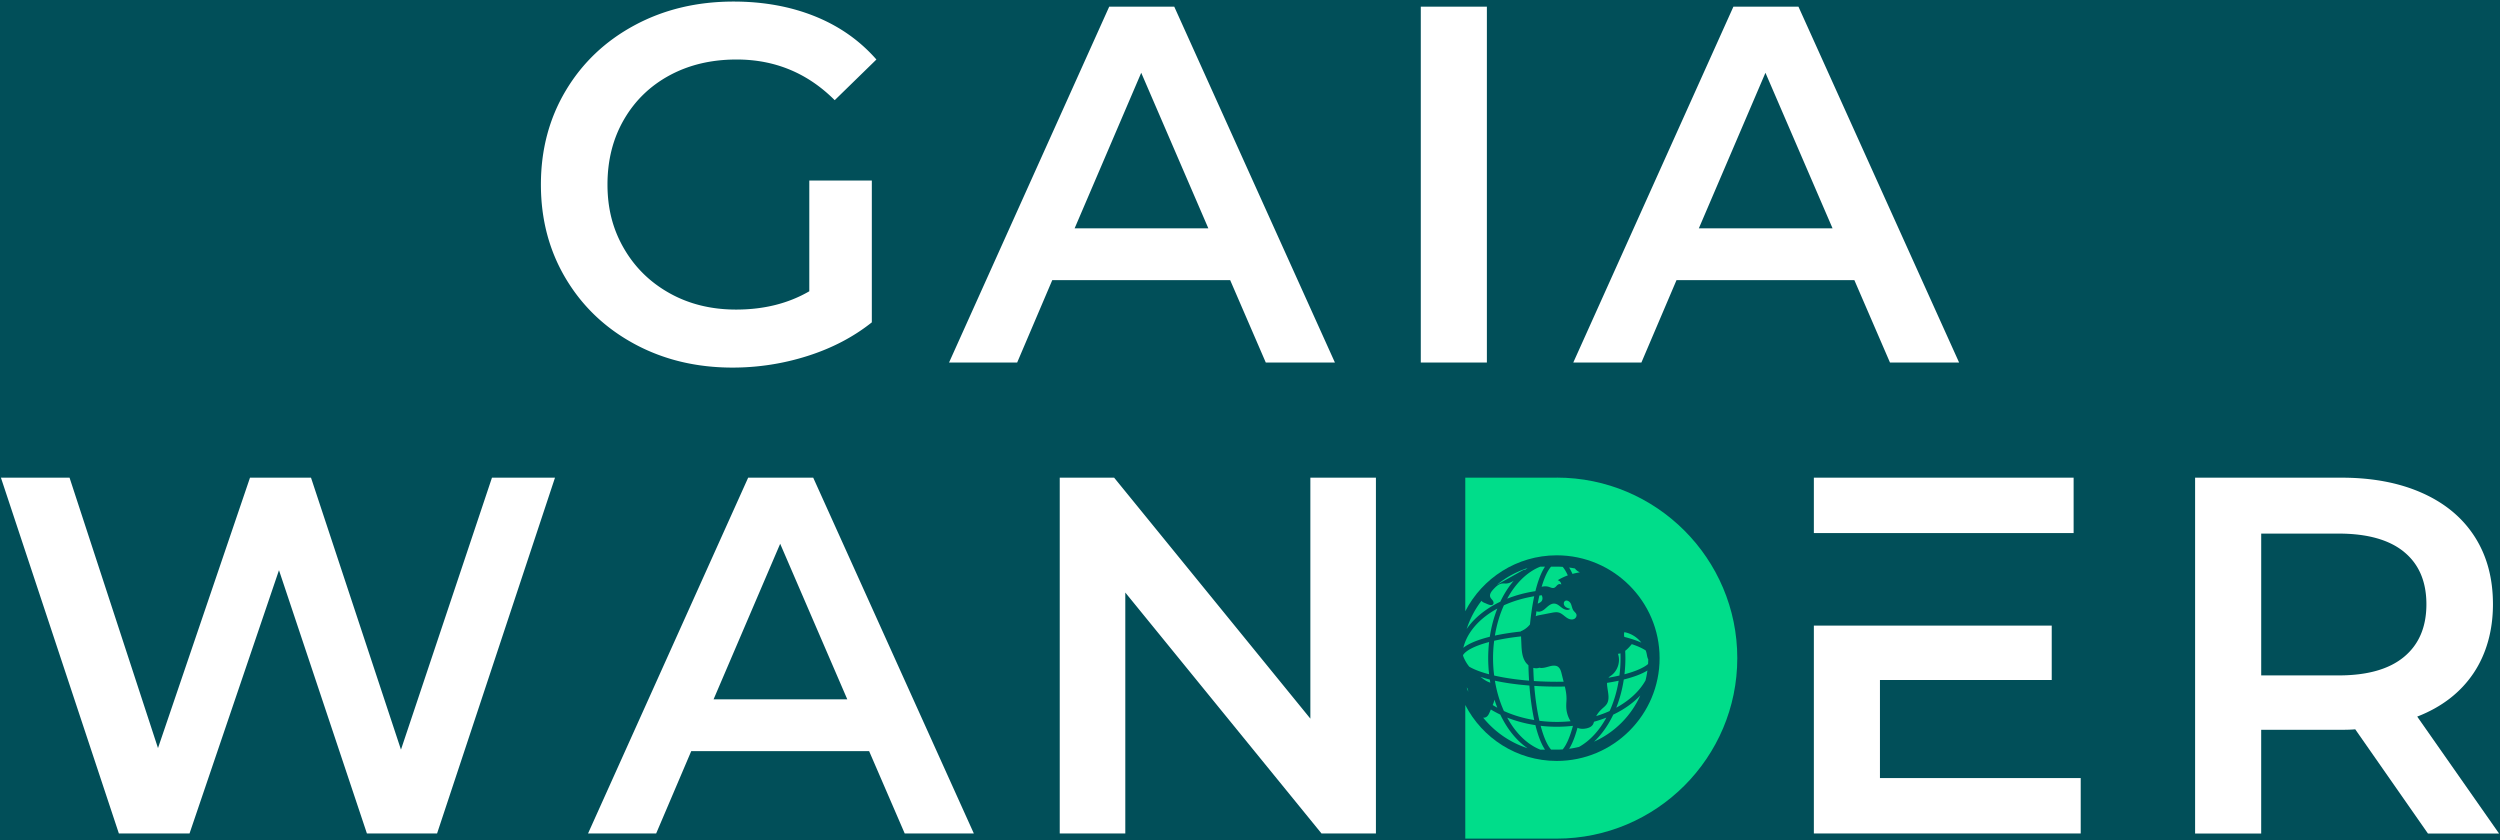
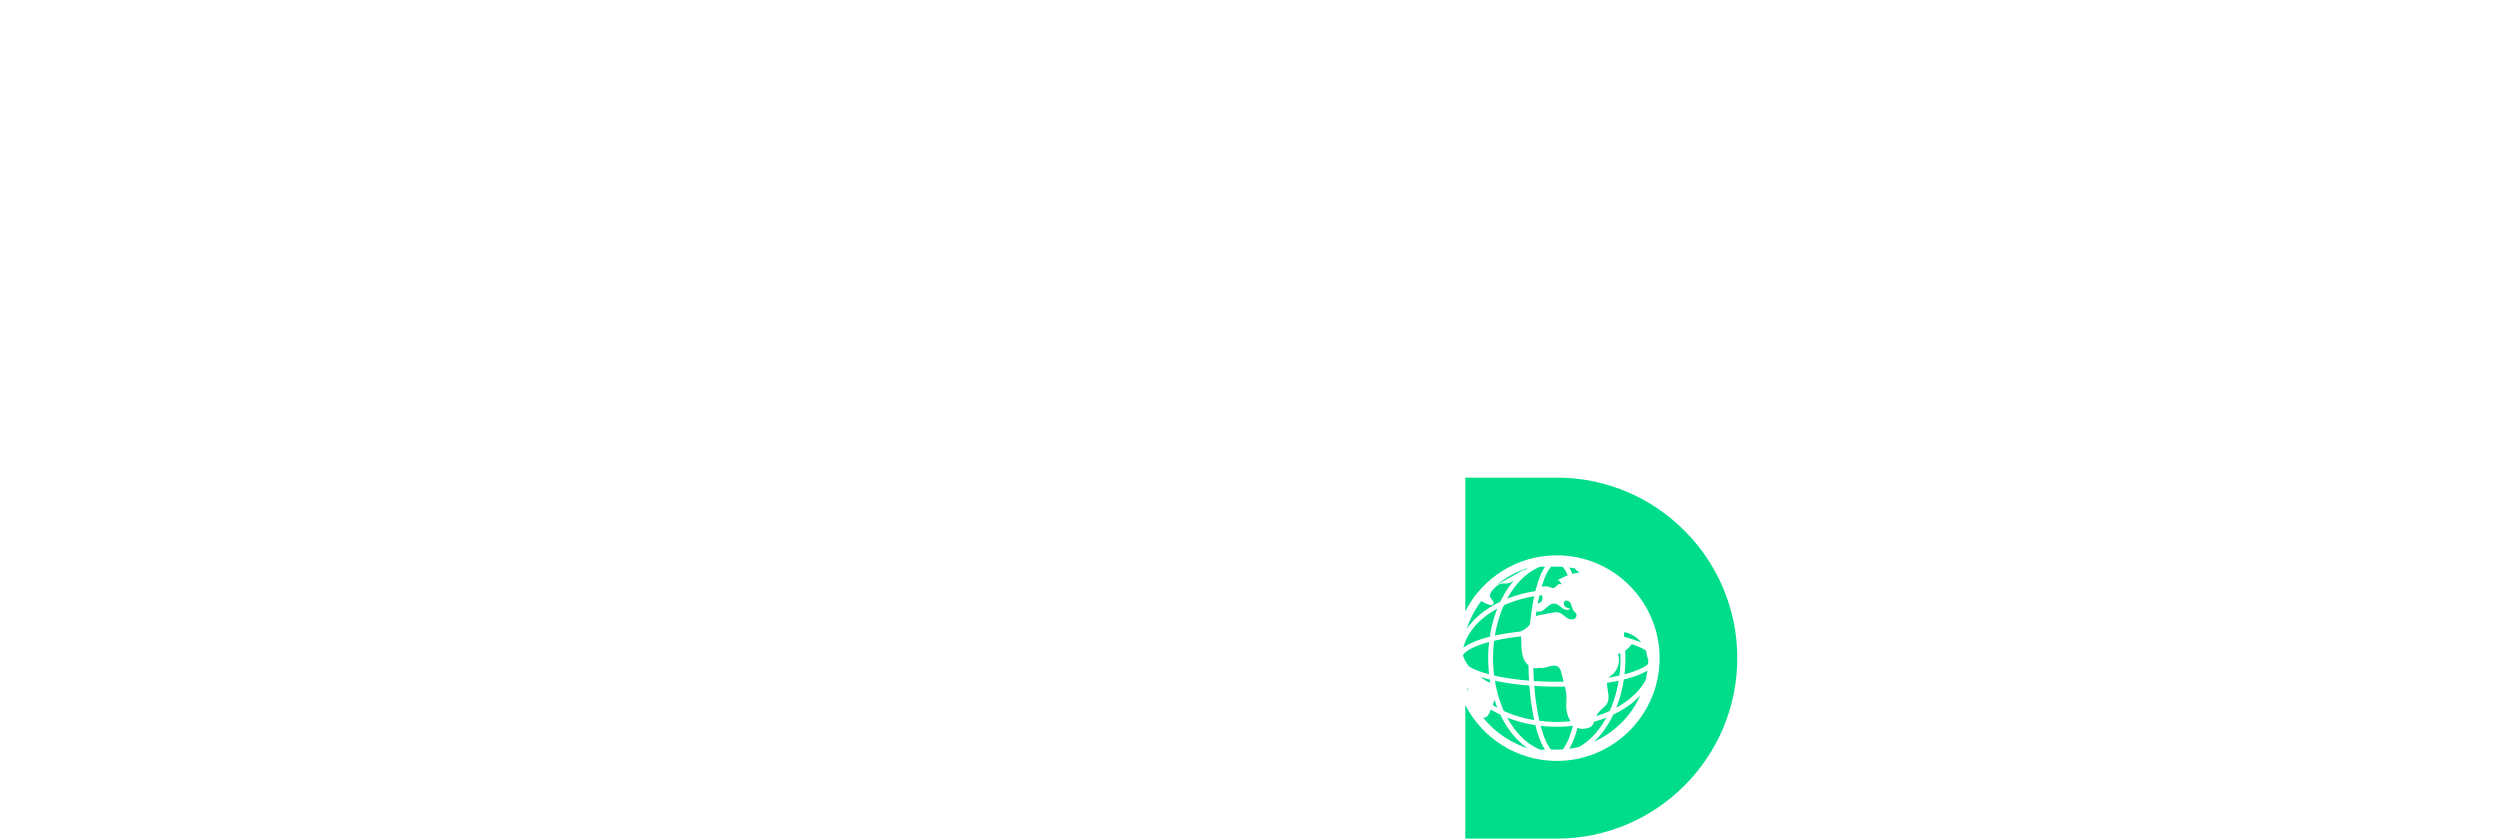
<svg xmlns="http://www.w3.org/2000/svg" id="Layer_1" viewBox="0 0 1086 365">
  <defs>
    <style>.cls-1{fill:#00dd8a;stroke-width:0}</style>
  </defs>
-   <path fill="#014f59" stroke-width="0" d="M-13.01-15.92h1112.02v388.8H-13.01z" />
  <path d="M351.56 78.42h27.16v61.61c-7.95 6.33-17.22 11.19-27.82 14.57a106.97 106.97 0 01-32.68 5.08c-15.75 0-29.96-3.42-42.62-10.27-12.66-6.85-22.6-16.3-29.81-28.38-7.21-12.07-10.82-25.69-10.82-40.85s3.61-28.78 10.82-40.85c7.21-12.07 17.18-21.53 29.92-28.38C288.44 4.11 302.76.68 318.66.68c12.95 0 24.73 2.14 35.33 6.4 10.6 4.27 19.5 10.53 26.72 18.77L362.6 43.52c-11.78-11.78-25.98-17.67-42.62-17.67-10.9 0-20.57 2.28-29.04 6.84-8.47 4.57-15.09 10.97-19.87 19.21-4.79 8.25-7.18 17.67-7.18 28.26s2.39 19.58 7.18 27.82c4.78 8.25 11.41 14.72 19.87 19.43 8.46 4.71 18.07 7.07 28.82 7.07 12.07 0 22.67-2.65 31.8-7.95V78.39zm182.83 43.28H457.1l-15.24 35.77h-29.59L481.84 2.9h28.26l69.78 154.57h-30.03l-15.46-35.77zm-9.49-22.52l-29.15-67.57-28.93 67.57h58.08zM617.19 2.9h28.71v154.57h-28.71V2.9zm188.36 118.8h-77.28l-15.24 35.77h-29.59L752.99 2.9h28.26l69.78 154.57H821l-15.46-35.77zm-9.49-22.52l-29.15-67.57-28.93 67.57h58.07zM241.09 207.5l-51.23 154.57h-30.47l-38.2-114.38-38.86 114.38H51.64L.4 207.5h29.81l38.42 117.47L108.6 207.5h26.5l39.08 118.14 39.53-118.14h27.38zm136.47 118.8h-77.29l-15.24 35.77h-29.59L325 207.5h28.26l69.78 154.57h-30.03l-15.46-35.77zm-9.5-22.52l-29.15-67.57-28.93 67.57h58.07zM597.7 207.5v154.57h-23.63L488.83 257.4v104.67h-28.48V207.5h23.63l85.24 104.67V207.5h28.48zM816.65 338v-42.62h74.62v-23.62H787.94v90.31h115.92V338h-87.21zm84.13-130.51H787.94v24.07h112.84v-24.07zm153.91 154.58l-31.58-45.27c-1.33.15-3.31.22-5.96.22h-34.89v45.05h-28.71V207.5h63.59c13.39 0 25.06 2.21 35 6.63 9.94 4.42 17.56 10.75 22.85 18.99 5.3 8.25 7.95 18.03 7.95 29.37s-2.84 21.64-8.5 30.03c-5.67 8.39-13.8 14.65-24.4 18.77l35.55 50.79h-30.91zm-10.38-122.33c-6.48-5.3-15.97-7.95-28.48-7.95h-33.56v61.61h33.56c12.51 0 22.01-2.68 28.48-8.06 6.48-5.37 9.72-12.99 9.72-22.85s-3.24-17.44-9.72-22.74z" fill="#fff" stroke-width="0" />
  <path class="cls-1" d="M691.92 314.79c-.63.98-1.83 1.45-2.98 1.66-1.11.2-2.27.23-3.33-.15-.12-.04-.24-.1-.35-.15-1 3.72-2.21 6.86-3.62 9.12 1.47-.2 2.91-.47 4.32-.83 4.68-2.61 8.76-7.04 11.85-12.72-1.72.68-3.51 1.29-5.37 1.8-.13.44-.27.88-.51 1.26zm-44.53-18.23c-.08-.45-.15-.91-.22-1.37-1.44-.36-2.8-.75-4.06-1.16.06.04.12.09.17.13.75.56 1.5 1.13 2.32 1.6.57.33 1.17.58 1.79.81zm-9.14-6.95c2.01 1.19 4.93 2.33 8.62 3.3-.26-2.28-.4-4.62-.4-7.01s.14-4.73.4-7.01c-6.11 1.62-10.12 3.66-11.35 5.71.06.25.11.48.16.6.29.74.63 1.45 1.02 2.14.45.8.97 1.56 1.54 2.27zm10.33-3.71c0 2.58.17 5.1.48 7.55 4.27.98 9.39 1.76 15.17 2.23-.14-2.22-.23-4.46-.28-6.7a6.558 6.558 0 01-1.56-1.84c-1.25-2.2-1.39-4.83-1.5-7.35l-.15-3.34c-4.37.47-8.29 1.12-11.68 1.9-.31 2.45-.48 4.97-.48 7.55zm27.69-39.74h-2.48c-1.46 1.63-2.88 4.63-4.1 8.75 1.06-.29 2.2-.29 3.25.06.71.24 1.45.63 2.16.38.6-.2.96-.79 1.43-1.21.47-.42 1.29-.64 1.67-.14.01-.9-.67-1.76-1.55-1.94 1.39-.85 2.87-1.55 4.4-2.12-.71-1.58-1.46-2.83-2.22-3.7-.84-.05-1.69-.09-2.55-.09zm8.05 1.01c-.05-.07-.09-.14-.13-.21-.84-.17-1.7-.31-2.56-.42.51.81.99 1.74 1.45 2.77 1.05-.29 2.12-.52 3.2-.67-.69-.35-1.49-.85-1.95-1.47zm-4.57 13.98c-.66.54-.5 1.65.09 2.26.59.61 1.46.85 2.28 1.06-.95.89-2.51.38-3.55-.39s-2.04-1.79-3.33-1.88c-.94-.06-1.85.41-2.6.99s-1.4 1.29-2.18 1.82c-.78.53-1.76.88-2.68.63-.12-.03-.23-.08-.34-.13-.11.71-.21 1.44-.31 2.19.46-.24 1-.36 1.52-.46 1.78-.34 3.55-.69 5.33-1.03 1.04-.2 2.12-.4 3.14-.12 1.72.47 2.86 2.18 4.53 2.8.72.27 1.56.31 2.24-.06.68-.37 1.12-1.2.9-1.94-.2-.65-.83-1.07-1.24-1.62-.65-.87-.72-2.04-1.19-3.03-.47-.98-1.77-1.79-2.61-1.1zm25.87 13.46c-.2.68-.18 1.4 0 2.07 2.81.71 5.31 1.54 7.39 2.48-1.83-2.33-4.48-4.03-7.4-4.55zm-6.25 19.2c-.27.16-.48.36-.65.59 1.68-.29 3.27-.61 4.76-.95.31-2.45.48-4.97.48-7.55 0-.7-.01-1.4-.04-2.09-.35.11-.7.18-1.08.21 1.27 3.53-.27 7.85-3.48 9.78zm16.55-5.36c.04-.67.07-1.34.08-2.02a.405.405 0 01-.05-.09c-.38-.73-.47-1.57-.64-2.38-.1-.47-.24-.94-.4-1.39-1.45-.97-3.5-1.9-6.07-2.75-.86 1.03-1.79 2.1-2.86 2.9.05 1.05.09 2.11.09 3.18 0 2.39-.14 4.73-.4 7.01 4.87-1.29 8.4-2.85 10.25-4.46zm-46.21-29.88l-1 .12c-.26 1.12-.5 2.29-.73 3.53.6-.27 1.23-.53 1.63-1.01.6-.72.54-1.8.1-2.64zm7.14 31.1c-1.06-.76-2.52-.55-3.79-.2-1.26.35-3.11.96-4.36.58-.86.32-1.77.31-2.64.07.05 1.97.14 3.87.26 5.72 3.14.2 6.46.32 9.93.32 1.01 0 2-.01 2.98-.03l-.87-3.5c-.27-1.1-.61-2.29-1.53-2.95zm3.63 13.7c.01-1.74-.31-3.45-.71-5.15-1.17.03-2.33.04-3.5.04-3.26 0-6.55-.1-9.78-.31.46 5.78 1.24 10.9 2.23 15.17 2.45.31 4.97.48 7.55.48 2.04 0 4.04-.1 6-.3-1.07-1.7-1.72-3.66-1.86-5.66-.07-1.02-.02-2.05.04-3.07.02-.4.04-.8.05-1.2zm-4.21 22.27c.86 0 1.7-.04 2.55-.09 1.61-1.86 3.17-5.39 4.46-10.25-2.28.26-4.62.4-7.01.4s-4.73-.14-7.01-.4c1.31 4.95 2.9 8.51 4.54 10.34h2.47zm19.53-17.61c-.96.88-1.79 1.9-2.41 3.04 2.04-.63 4-1.37 5.84-2.2 1.8-3.96 3.14-8.4 3.92-13.17-1.61.35-3.31.66-5.06.94-.02 1 .16 2.08.3 3.02.31 2.05.72 4.3-.36 6.07-.56.92-1.45 1.57-2.24 2.3zm6.29-.6c5.68-3.09 10.11-7.17 12.72-11.85.35-1.41.63-2.86.83-4.32-2.49 1.56-6.05 2.87-10.27 3.92-.66 4.37-1.78 8.48-3.27 12.25zm-40.86-59.53c.35-.2.72-.4 1.12-.41.06 0 .13.01.19.03.35-.26.7-.52 1.06-.77-4.93 1.6-9.46 4.1-13.38 7.31 3.67-2.06 7.34-4.11 11.01-6.17zm-6.5 12.17c3.77-1.5 7.88-2.61 12.25-3.27 1.1-4.44 2.5-8.14 4.17-10.64h-2.06c-5.73 2.29-10.73 7.24-14.36 13.91zm-5.35 16.03c3.45-.75 7.26-1.34 11.26-1.76v-.12a9.676 9.676 0 003.98-2.97c.43-4.35 1.05-8.51 1.85-12.24-4.77.79-9.21 2.13-13.17 3.92-1.8 3.96-3.14 8.4-3.92 13.17zm-2.21.51c.66-4.37 1.78-8.48 3.27-12.25-7.69 4.19-13.1 10.19-14.77 17.04 2.47-1.95 6.51-3.55 11.5-4.79zm3.27 30.82c-.45-1.14-.87-2.31-1.25-3.51-.06.32-.14.64-.24.95-.15.48-.33.94-.52 1.4.65.4 1.32.79 2.01 1.16zm-1.06-11.73c.79 4.77 2.13 9.21 3.92 13.17 3.96 1.8 8.4 3.14 13.17 3.92-.98-4.51-1.68-9.64-2.1-14.99-5.35-.42-10.48-1.12-14.99-2.1zm21.77 29.94c-1.67-2.5-3.07-6.2-4.17-10.64-4.37-.66-8.48-1.78-12.25-3.27 3.63 6.67 8.63 11.63 14.37 13.92h2.05zm21.32-3.46a39.937 39.937 0 0020.08-20.08c-3.09 3.28-7.09 6.11-11.75 8.33-2.22 4.66-5.05 8.66-8.33 11.75zm-47.39-60.21c-.65-.25-1.23-.52-1.51-1.01-2.8 3.66-5 7.8-6.45 12.28 3.28-4.79 8.35-8.88 14.62-11.86 1.63-3.43 3.6-6.5 5.82-9.12-.95.58-1.94 1.1-3.03 1.2-.72.06-1.44-.06-2.15.05-1.47.22-2.6 1.36-3.61 2.44-.9.95-1.87 2.22-1.39 3.44.22.57.72.98 1.07 1.48.35.5.52 1.25.1 1.68-.8.82-2.65-.26-3.46-.58zm-7.96 36.59c.21.65.44 1.29.68 1.93v-.02c-.04-.4-.1-.8-.17-1.19-.17-.24-.35-.48-.51-.72zm26.48 26.49c-4.79-3.28-8.88-8.35-11.86-14.62-1.44-.69-2.82-1.43-4.12-2.23-.15.35-.29.69-.44 1.04-.4.95-.9 2-1.86 2.38-.33.13-.69.16-1.04.12a41.313 41.313 0 0019.33 13.31z" />
  <path class="cls-1" d="M676.27 207.49h-39.75v58.04c7.4-14.39 22.38-24.26 39.64-24.3h.11c24.63 0 44.66 20.04 44.66 44.66s-20.04 44.66-44.66 44.66h-.11c-17.25-.04-32.24-9.91-39.64-24.3v58.04h39.75c43.23 0 78.41-35.17 78.41-78.41s-35.17-78.41-78.41-78.41z" />
</svg>